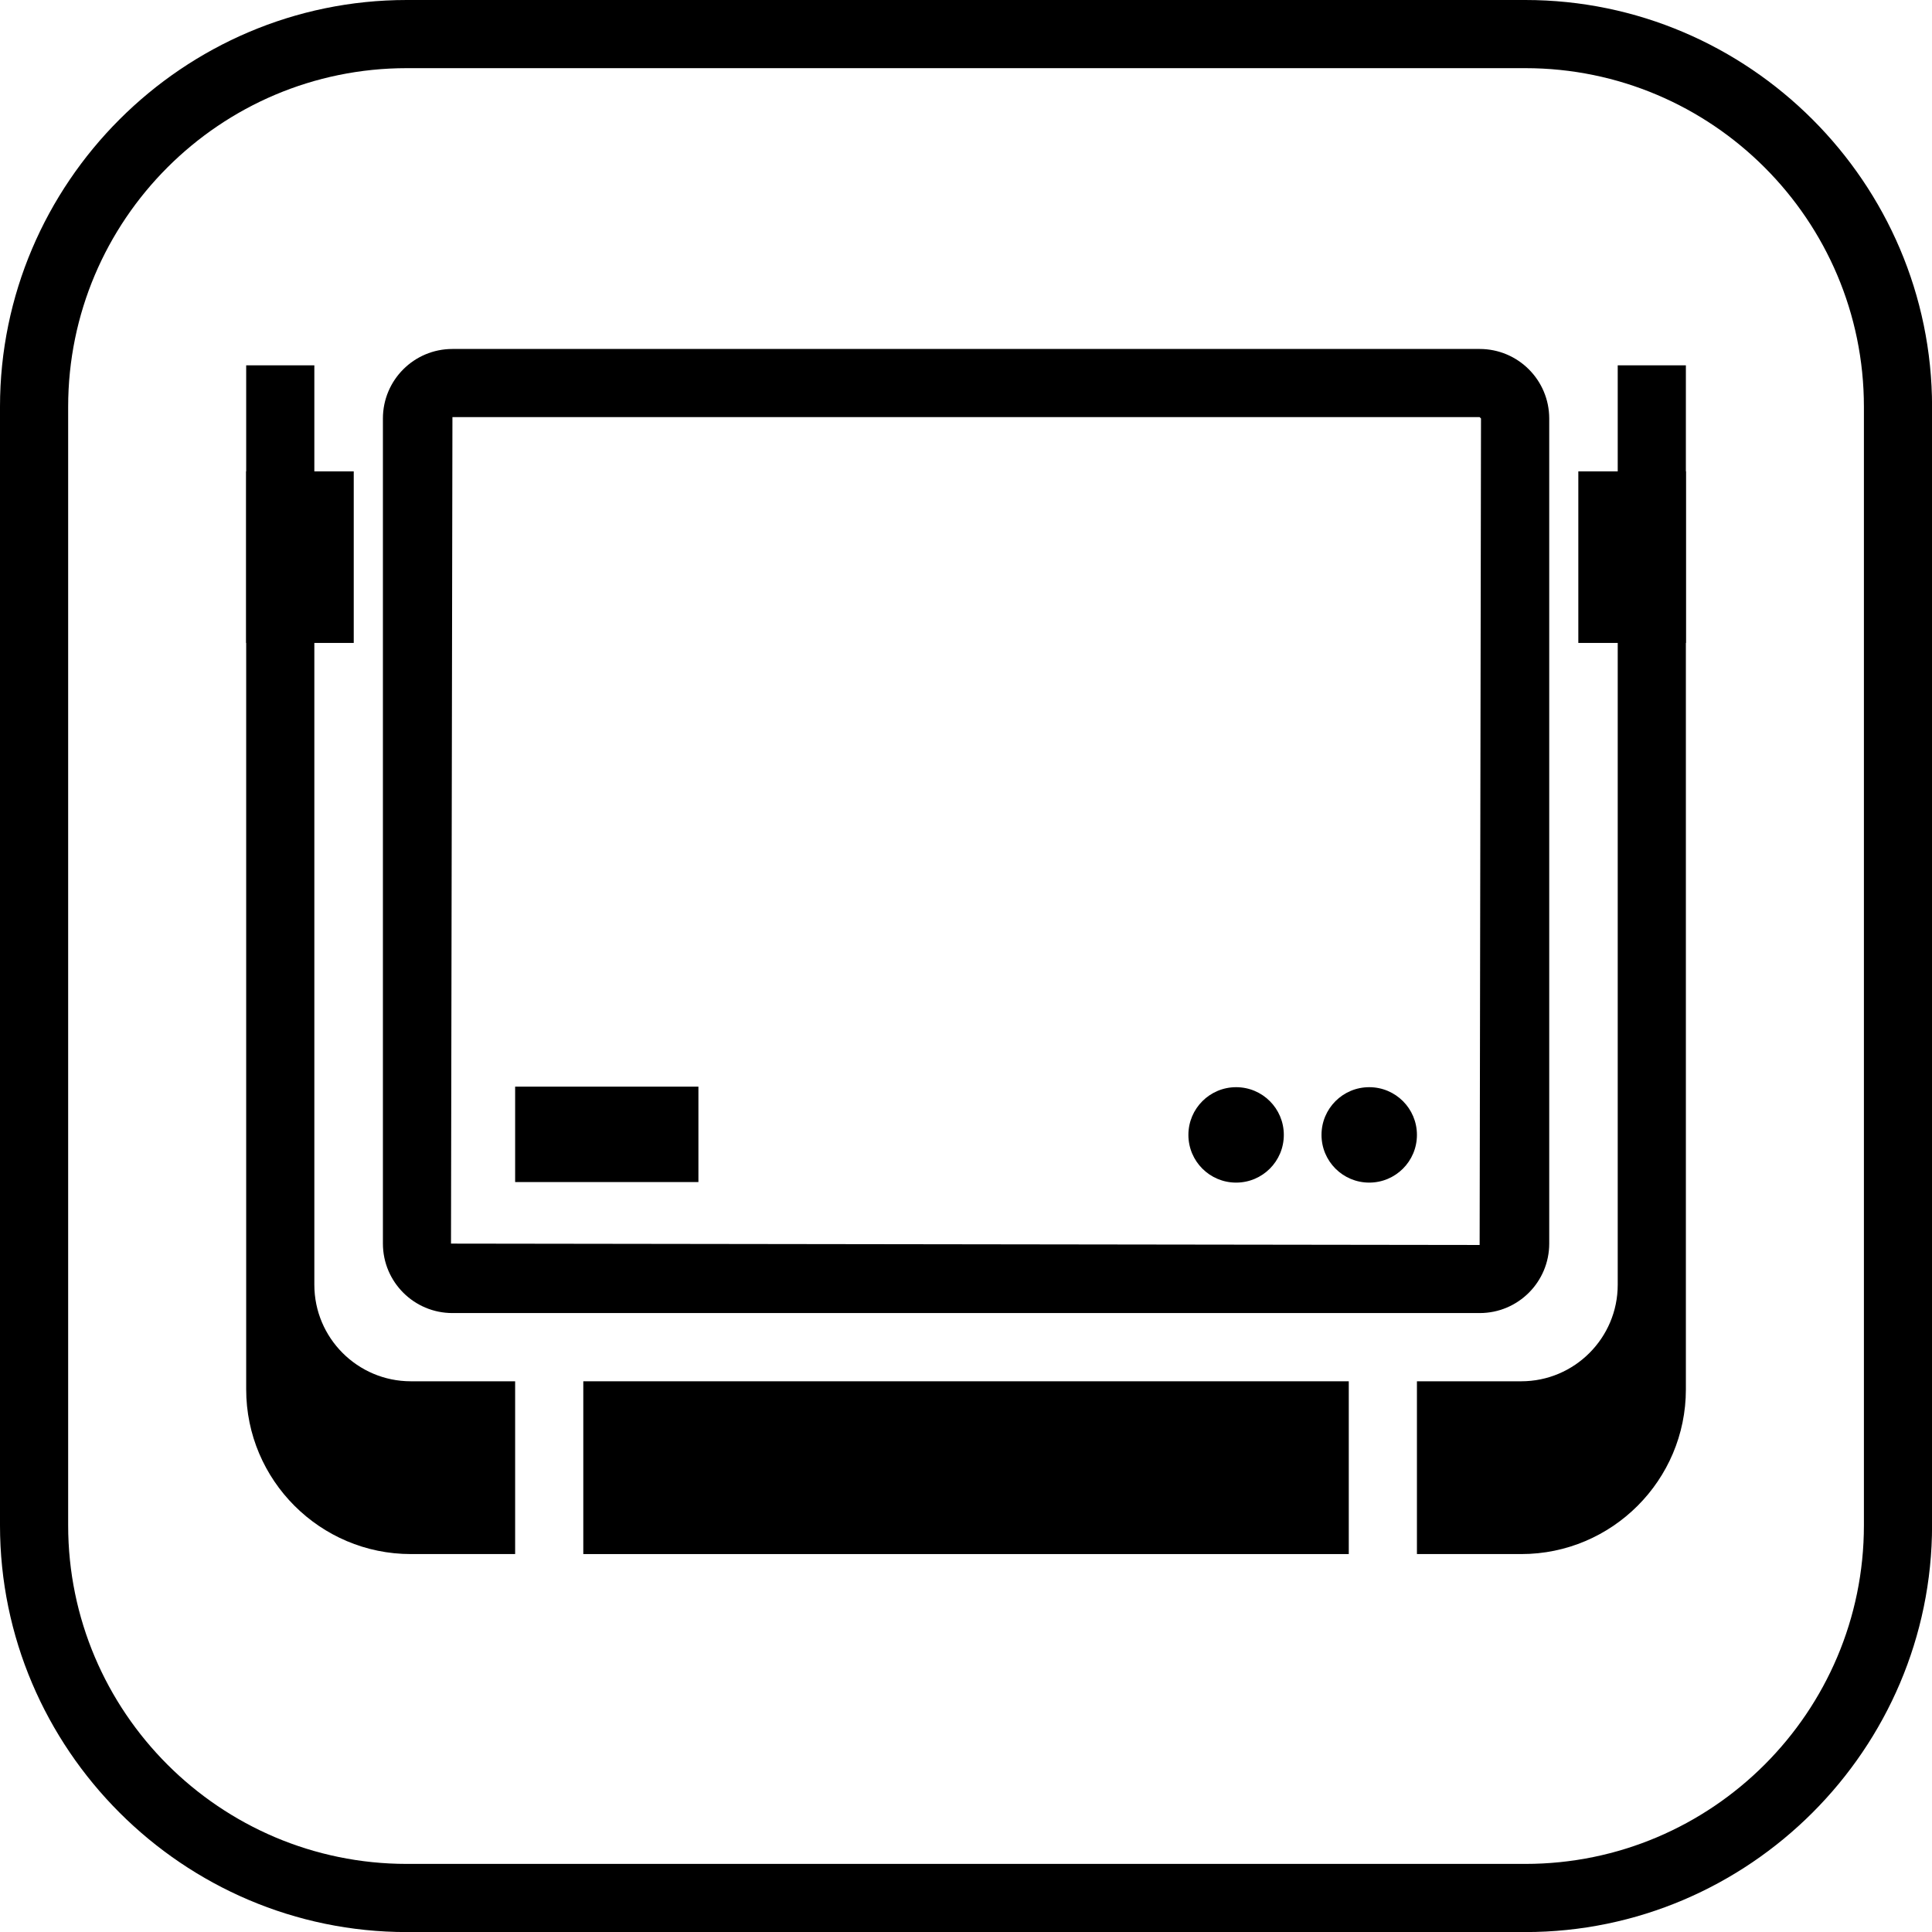
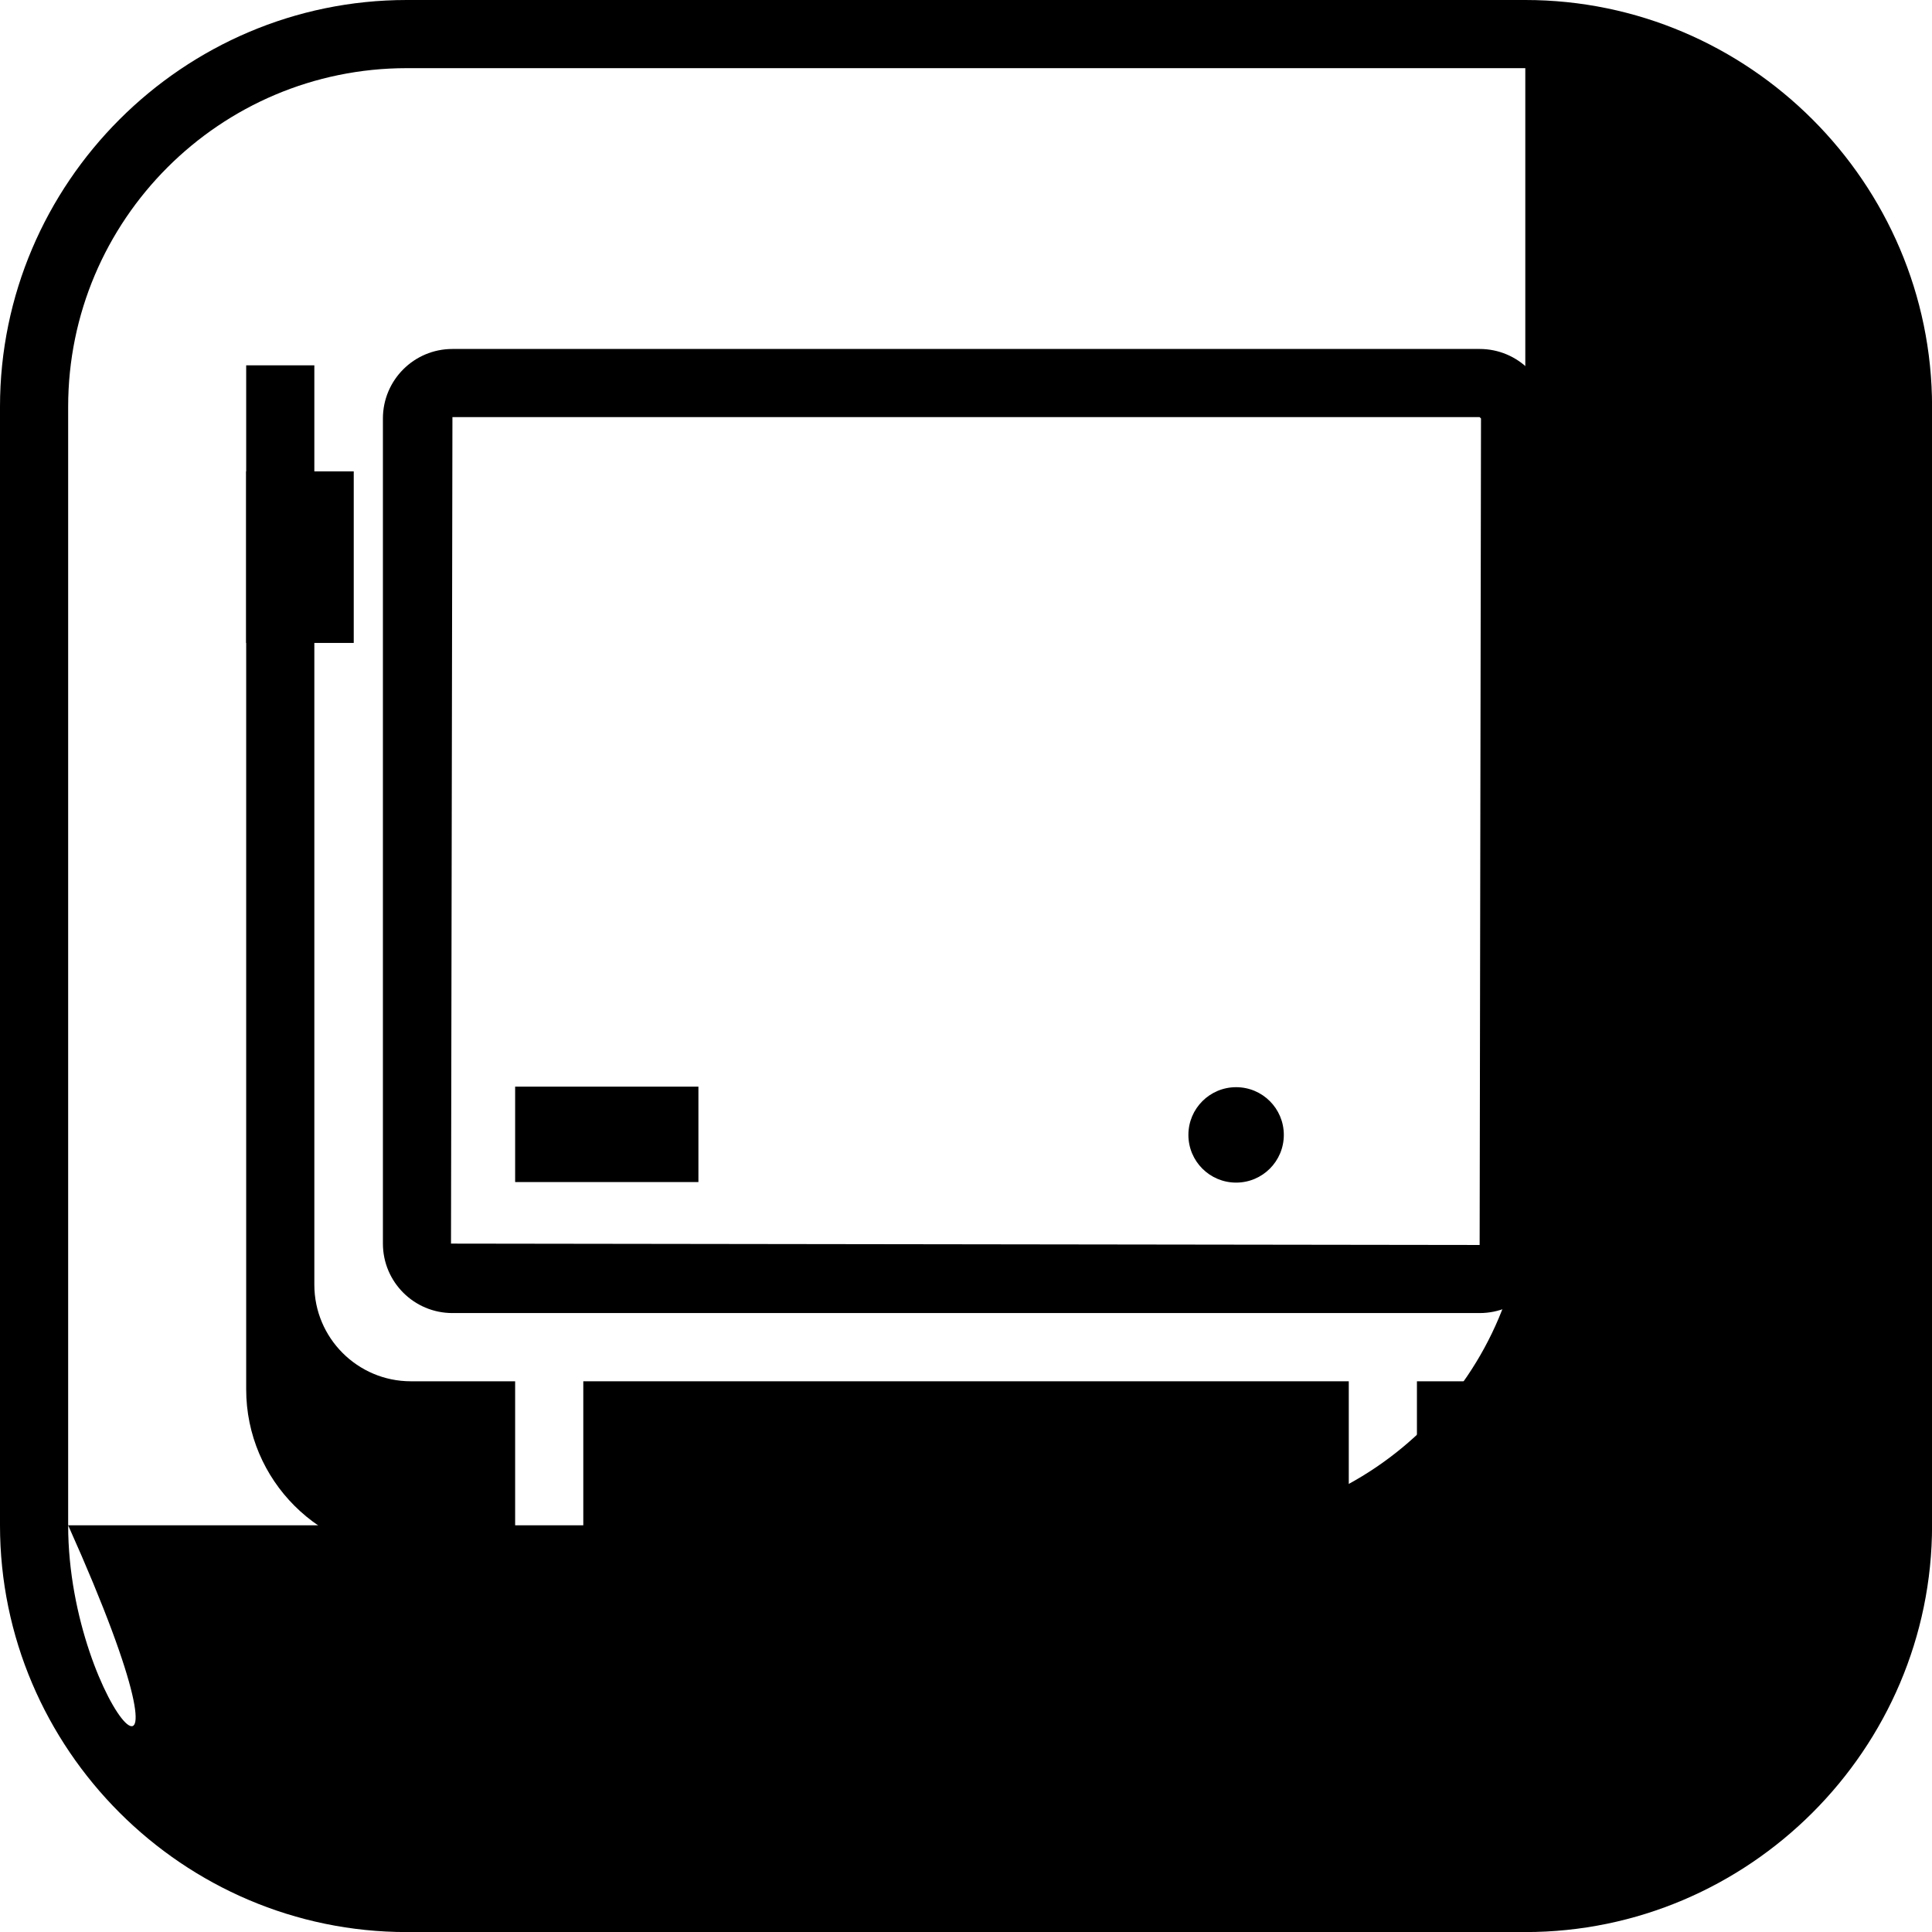
<svg xmlns="http://www.w3.org/2000/svg" version="1.1" x="0px" y="0px" viewBox="0 0 28.346 28.346" style="enable-background:new 0 0 28.346 28.346;" xml:space="preserve">
  <style type="text/css">
	.st0{display:none;}
	.st1{display:inline;fill:#010202;}
</style>
  <g id="Vrstva_2" class="st0">
    <rect x="-0.704" y="-0.524" class="st1" width="30.641" height="30.473" />
  </g>
  <g id="Vrstva_1">
    <g>
-       <path d="M5.968,0v1l16.411,0c2.739,0,4.968,2.228,4.968,4.968l0,16.411c0,2.739-2.228,4.968-4.968,4.968l-16.411,0    C3.228,27.346,1,25.118,1,22.379L1,5.968C1,3.228,3.228,1,5.968,1V0 M5.968,0C2.685,0,0,2.685,0,5.968l0,16.411    c0,3.282,2.685,5.968,5.968,5.968l16.411,0c3.282,0,5.968-2.685,5.968-5.968l0-16.411C28.346,2.685,25.661,0,22.379,0L5.968,0    L5.968,0z" />
+       <path d="M5.968,0v1l16.411,0l0,16.411c0,2.739-2.228,4.968-4.968,4.968l-16.411,0    C3.228,27.346,1,25.118,1,22.379L1,5.968C1,3.228,3.228,1,5.968,1V0 M5.968,0C2.685,0,0,2.685,0,5.968l0,16.411    c0,3.282,2.685,5.968,5.968,5.968l16.411,0c3.282,0,5.968-2.685,5.968-5.968l0-16.411C28.346,2.685,25.661,0,22.379,0L5.968,0    L5.968,0z" />
    </g>
  </g>
  <g id="Vrstva_3">
-     <path d="M20.089,15.951c0.387,0,0.7,0.313,0.7,0.7c0,0.387-0.313,0.7-0.7,0.7s-0.7-0.313-0.7-0.7   C19.389,16.264,19.702,15.951,20.089,15.951z" />
    <path d="M18.136,15.951c0.387,0,0.7,0.313,0.7,0.7c0,0.387-0.313,0.7-0.7,0.7c-0.387,0-0.7-0.313-0.7-0.7   C17.436,16.264,17.75,15.951,18.136,15.951z" />
    <rect x="7.558" y="15.943" width="2.689" height="1.4" />
    <g>
      <path d="M21.709,6.12l0.02,0.02l-0.02,12.126l-15.092-0.02L6.638,6.12H21.709 M21.709,5.12H6.638c-0.564,0-1.02,0.457-1.02,1.02    v12.105c0,0.564,0.457,1.02,1.02,1.02h15.072c0.564,0,1.02-0.457,1.02-1.02V6.141C22.73,5.577,22.273,5.12,21.709,5.12    L21.709,5.12z" />
    </g>
    <path d="M7.558,20.266h-1.53c-0.781,0-1.416-0.635-1.416-1.416V7.447V5.36h-1v2.087V18.85v1.535c0,1.332,1.084,2.416,2.416,2.416   h1.53V20.266z" />
    <g>
      <rect x="8.558" y="20.266" width="11.231" height="2.535" />
      <path d="M23.735,5.36v2.087V18.85c0,0.781-0.635,1.416-1.415,1.416h-1.531v2.535h1.531c1.332,0,2.415-1.084,2.415-2.416V18.85    V7.447V5.36H23.735z" />
    </g>
    <rect x="3.612" y="6.916" width="1.578" height="2.517" />
-     <rect x="23.157" y="6.916" width="1.578" height="2.517" />
  </g>
</svg>